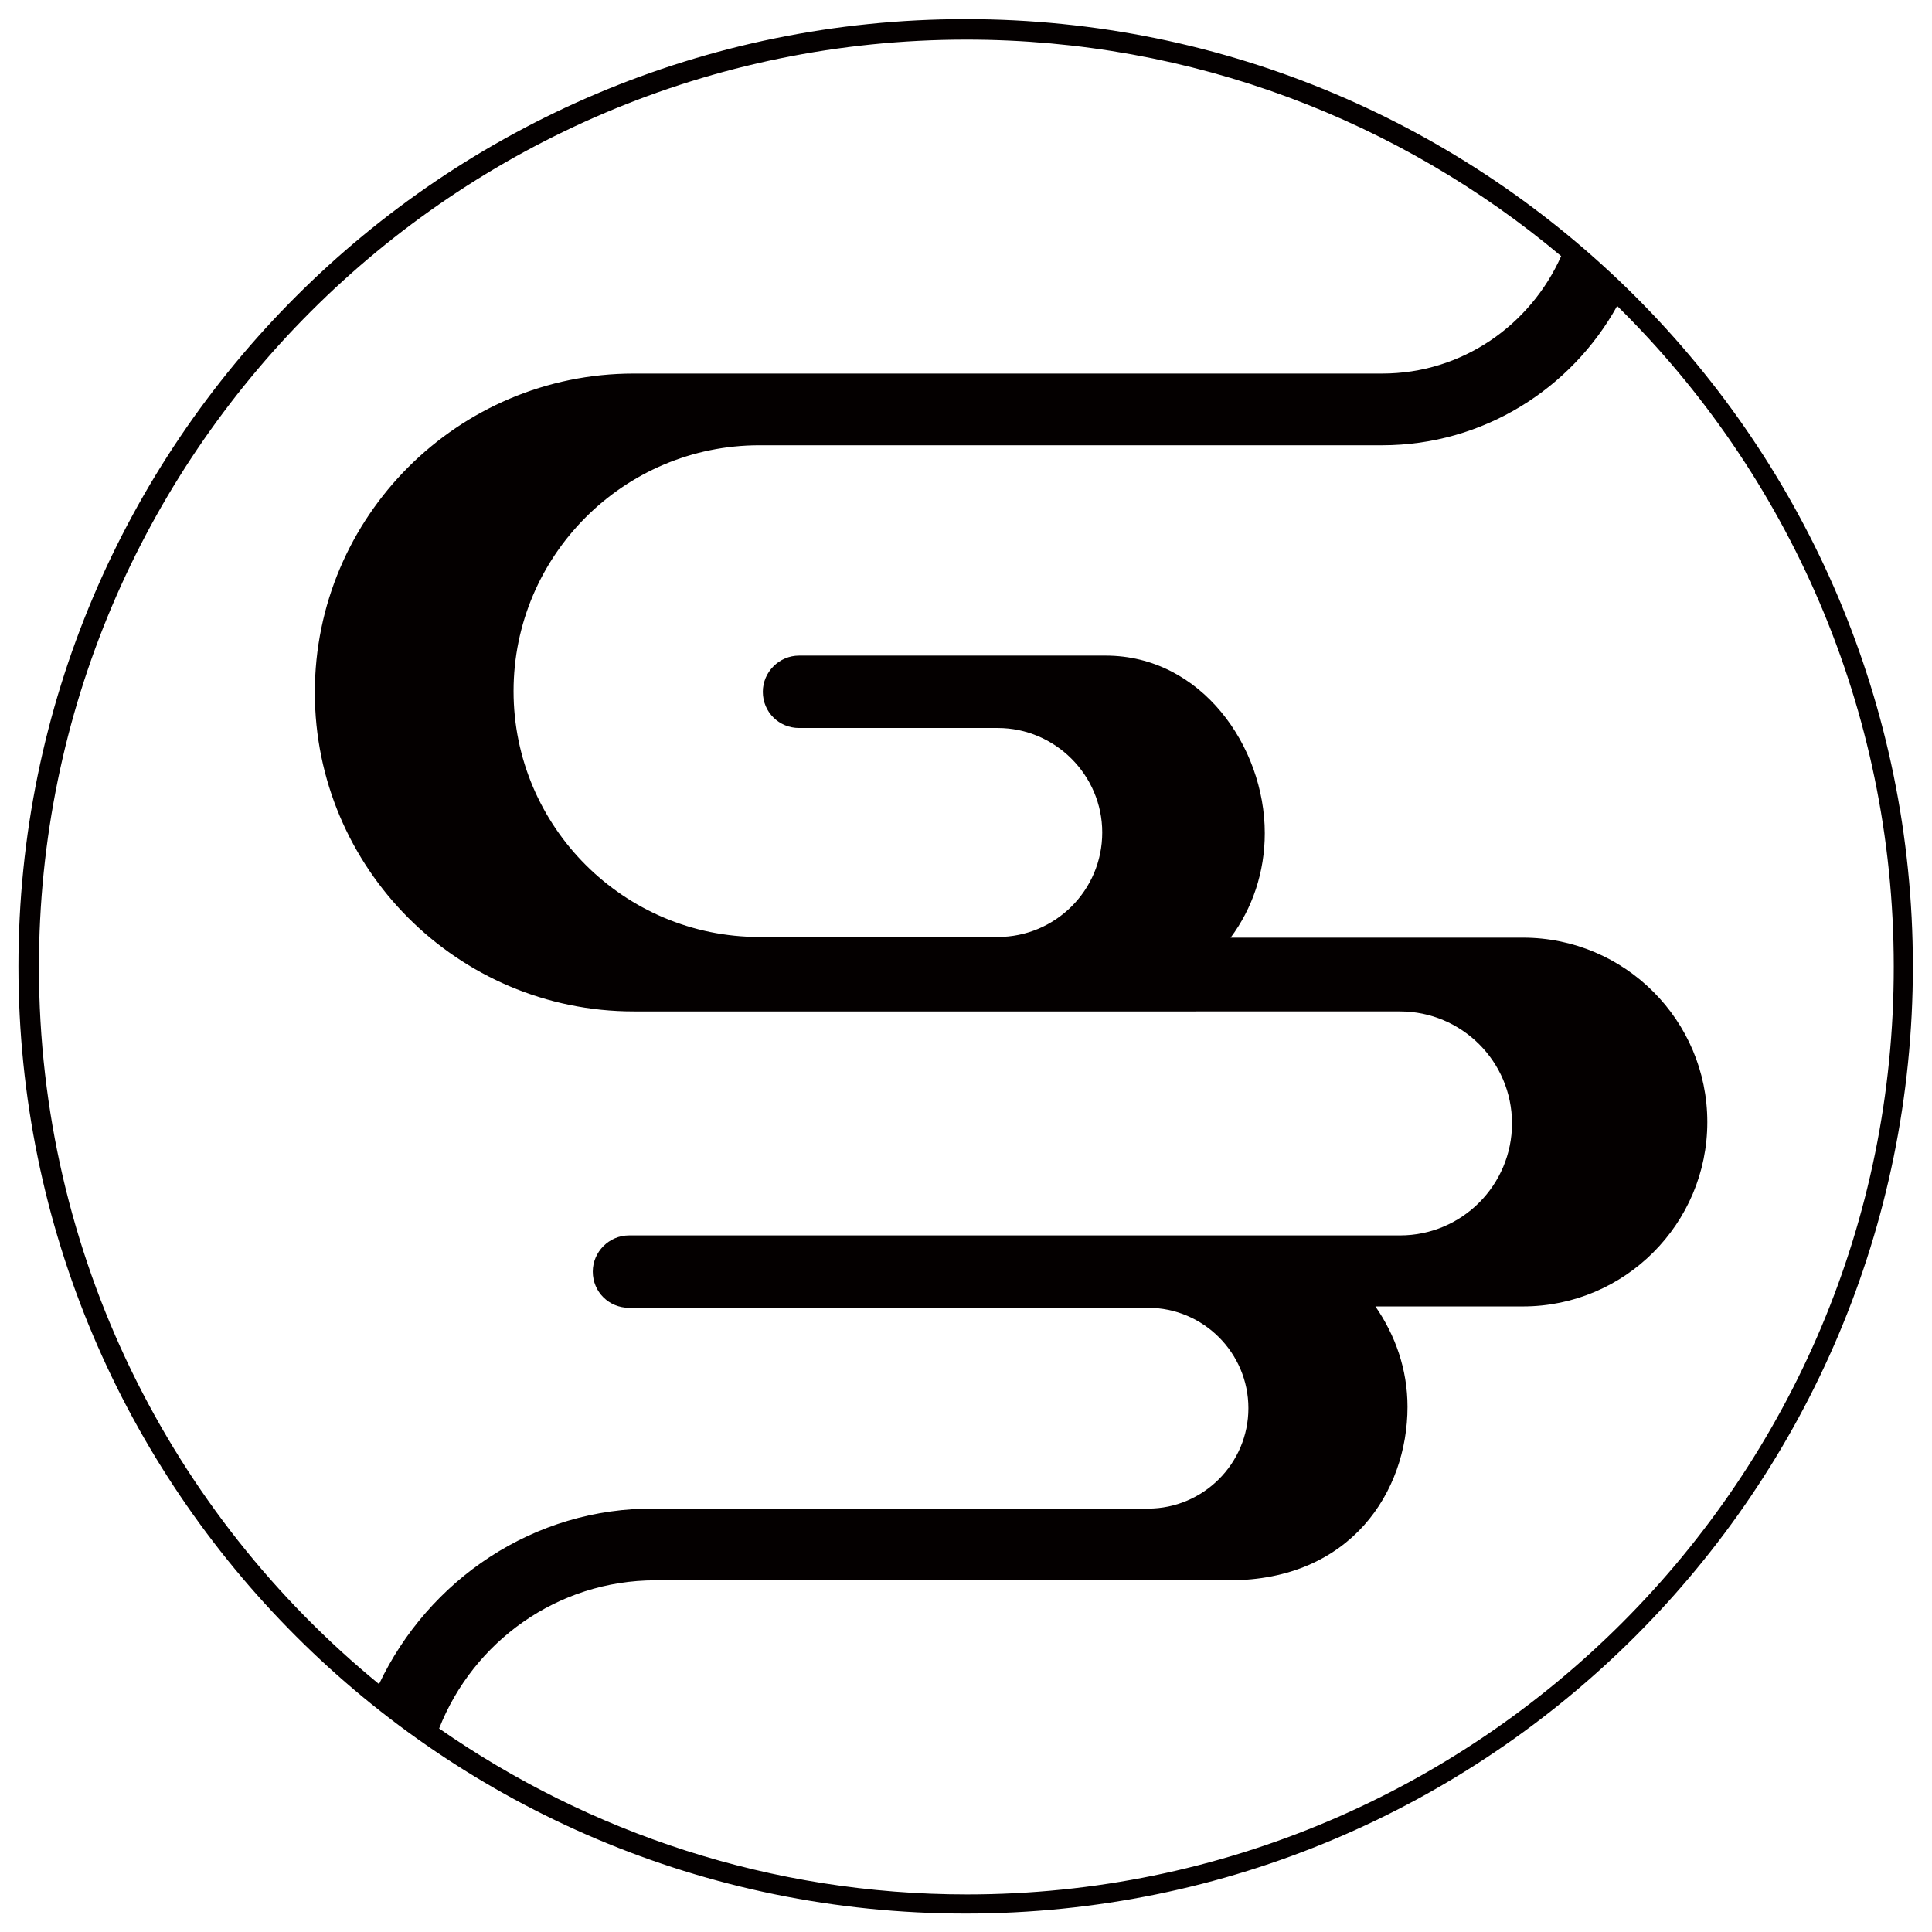
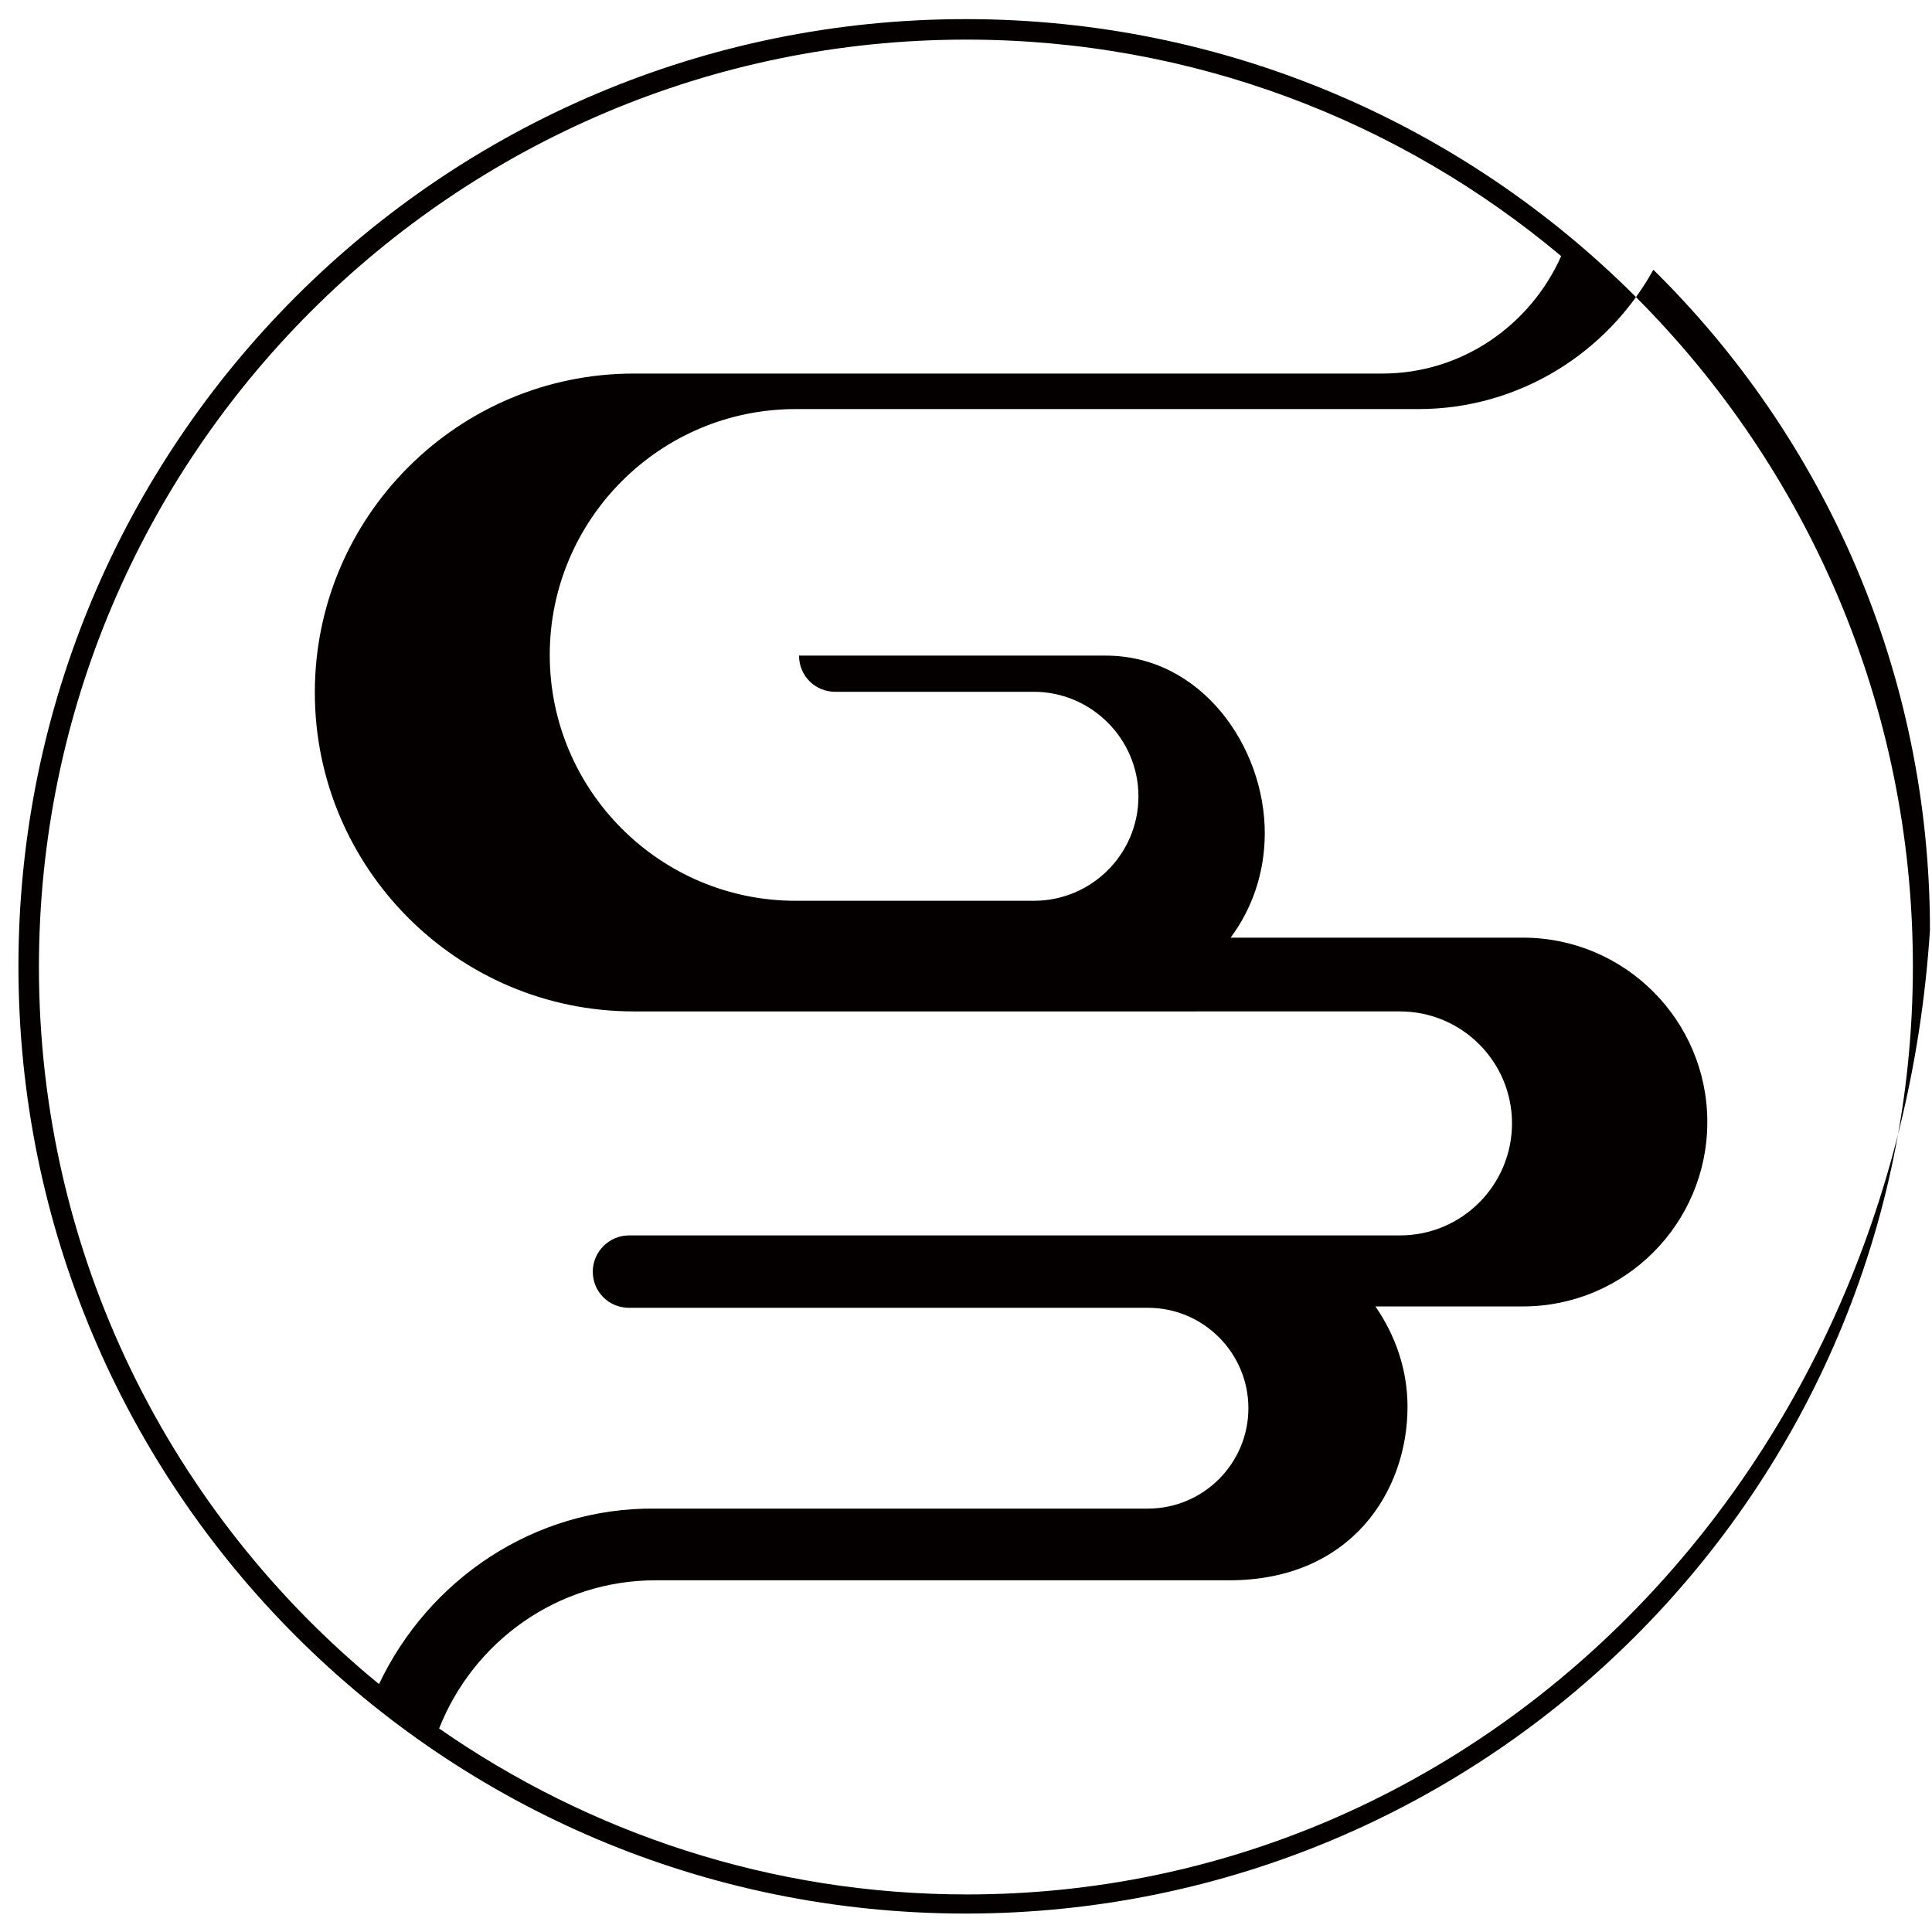
<svg xmlns="http://www.w3.org/2000/svg" version="1.1" id="レイヤー_1" x="0px" y="0px" width="28.29px" height="28.29px" viewBox="0 0 28.29 28.29" enable-background="new 0 0 28.29 28.29" xml:space="preserve">
  <g>
-     <path fill="#040000" d="M14.14,0.28c-7.66,0-13.87,6.21-13.87,13.87c0,7.66,6.21,13.87,13.87,13.87s13.87-6.21,13.87-13.87   C28.01,6.49,21.8,0.28,14.14,0.28z M5.55,24.66c-3.04-2.49-4.98-6.27-4.98-10.5c0-7.49,6.09-13.58,13.58-13.58   c3.31,0,6.35,1.19,8.71,3.17c-0.45,1.01-1.45,1.72-2.62,1.72H9.28c-2.57,0-4.67,2.09-4.67,4.67c0,2.57,2.09,4.67,4.67,4.67H20.5   c0.9,0,1.64,0.73,1.64,1.64c0,0.9-0.73,1.64-1.64,1.64H9.21c-0.29,0-0.53,0.24-0.53,0.53c0,0.3,0.24,0.53,0.53,0.53h7.6   c0.81,0,1.47,0.66,1.47,1.47s-0.66,1.47-1.47,1.47H9.6C7.81,22.07,6.27,23.14,5.55,24.66z M14.16,27.74c-2.87,0-5.53-0.9-7.73-2.43   c0.5-1.27,1.73-2.17,3.17-2.17H18c1.78,0,2.61-1.3,2.61-2.54c0-0.55-0.18-1.05-0.47-1.47h2.16c1.49,0,2.7-1.21,2.7-2.7   c0-1.49-1.21-2.7-2.7-2.7h-4.28c0.32-0.43,0.5-0.96,0.5-1.53c0-1.27-0.93-2.6-2.33-2.6H11.7c-0.29,0-0.53,0.24-0.53,0.53   c0,0.3,0.24,0.53,0.53,0.53h2.91c0.84,0,1.53,0.69,1.53,1.53c0,0.85-0.69,1.53-1.53,1.53h-3.49c-1.98,0-3.6-1.61-3.6-3.6   c0-1.98,1.61-3.6,3.6-3.6h9.12c1.48,0,2.77-0.83,3.44-2.04c2.5,2.46,4.05,5.89,4.05,9.67C27.74,21.65,21.65,27.74,14.16,27.74z" />
+     <path fill="#040000" d="M14.14,0.28c-7.66,0-13.87,6.21-13.87,13.87c0,7.66,6.21,13.87,13.87,13.87s13.87-6.21,13.87-13.87   C28.01,6.49,21.8,0.28,14.14,0.28z M5.55,24.66c-3.04-2.49-4.98-6.27-4.98-10.5c0-7.49,6.09-13.58,13.58-13.58   c3.31,0,6.35,1.19,8.71,3.17c-0.45,1.01-1.45,1.72-2.62,1.72H9.28c-2.57,0-4.67,2.09-4.67,4.67c0,2.57,2.09,4.67,4.67,4.67H20.5   c0.9,0,1.64,0.73,1.64,1.64c0,0.9-0.73,1.64-1.64,1.64H9.21c-0.29,0-0.53,0.24-0.53,0.53c0,0.3,0.24,0.53,0.53,0.53h7.6   c0.81,0,1.47,0.66,1.47,1.47s-0.66,1.47-1.47,1.47H9.6C7.81,22.07,6.27,23.14,5.55,24.66z M14.16,27.74c-2.87,0-5.53-0.9-7.73-2.43   c0.5-1.27,1.73-2.17,3.17-2.17H18c1.78,0,2.61-1.3,2.61-2.54c0-0.55-0.18-1.05-0.47-1.47h2.16c1.49,0,2.7-1.21,2.7-2.7   c0-1.49-1.21-2.7-2.7-2.7h-4.28c0.32-0.43,0.5-0.96,0.5-1.53c0-1.27-0.93-2.6-2.33-2.6H11.7c0,0.3,0.24,0.53,0.53,0.53h2.91c0.84,0,1.53,0.69,1.53,1.53c0,0.85-0.69,1.53-1.53,1.53h-3.49c-1.98,0-3.6-1.61-3.6-3.6   c0-1.98,1.61-3.6,3.6-3.6h9.12c1.48,0,2.77-0.83,3.44-2.04c2.5,2.46,4.05,5.89,4.05,9.67C27.74,21.65,21.65,27.74,14.16,27.74z" />
  </g>
</svg>